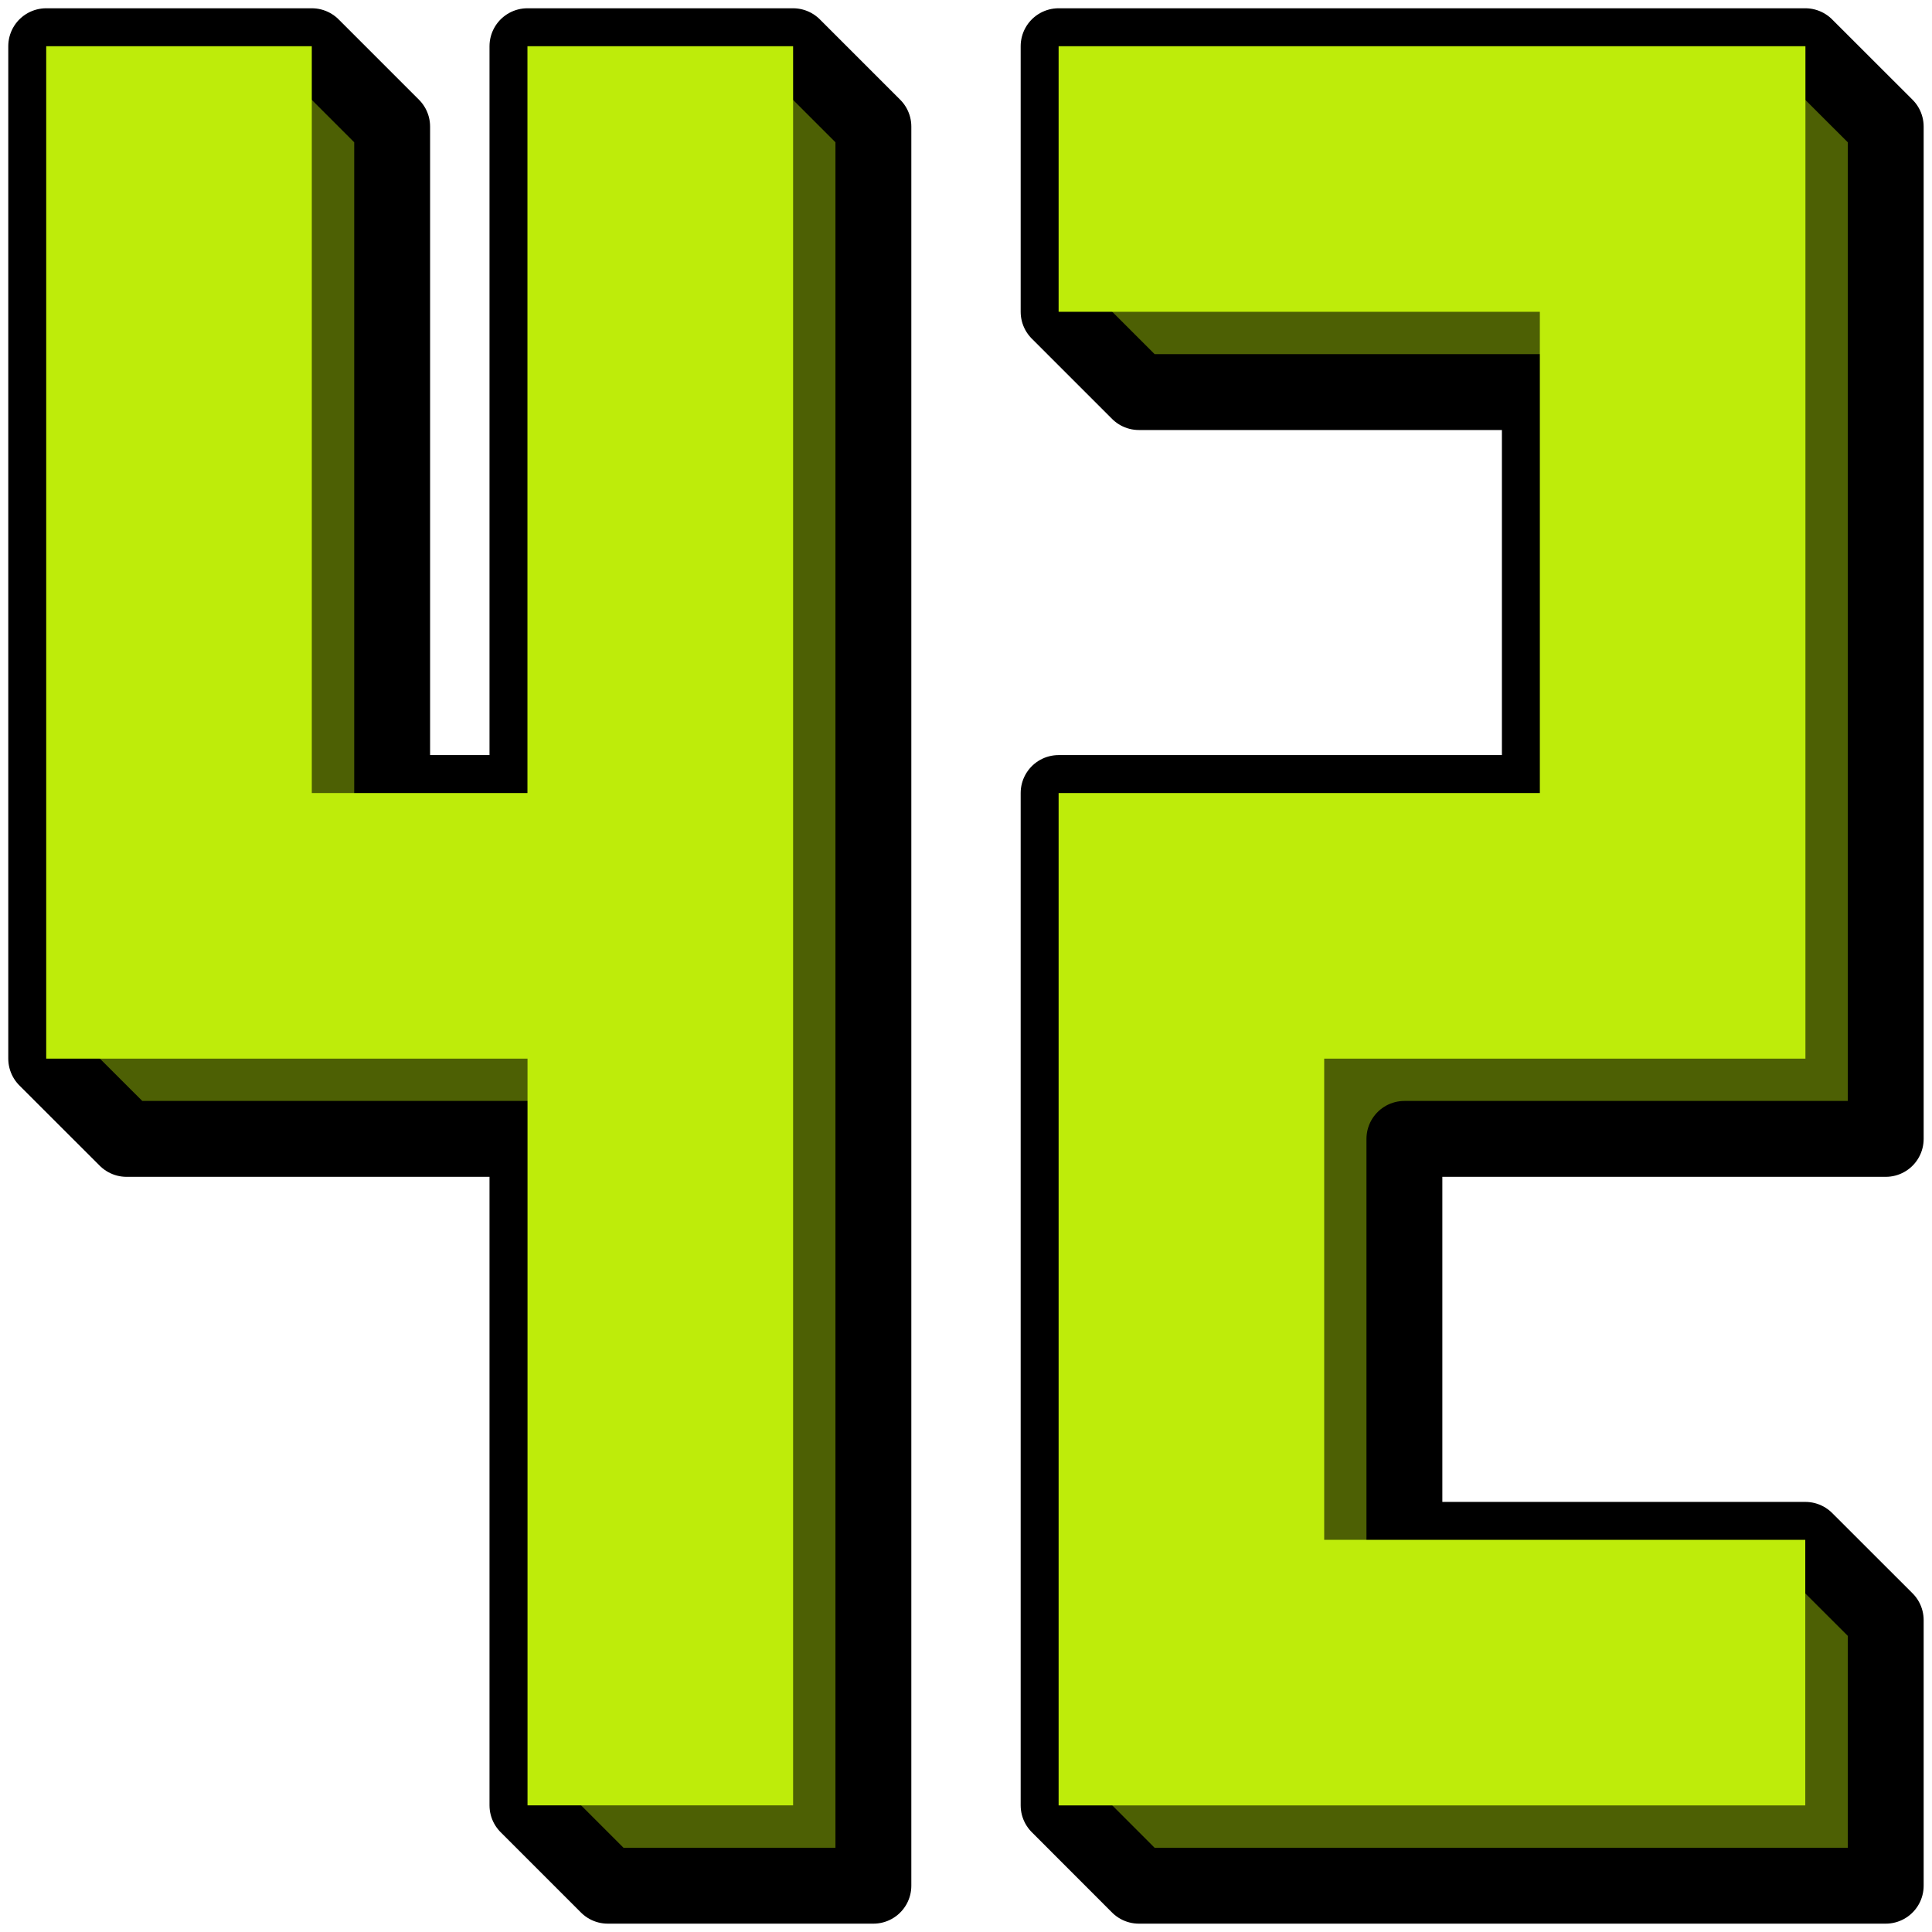
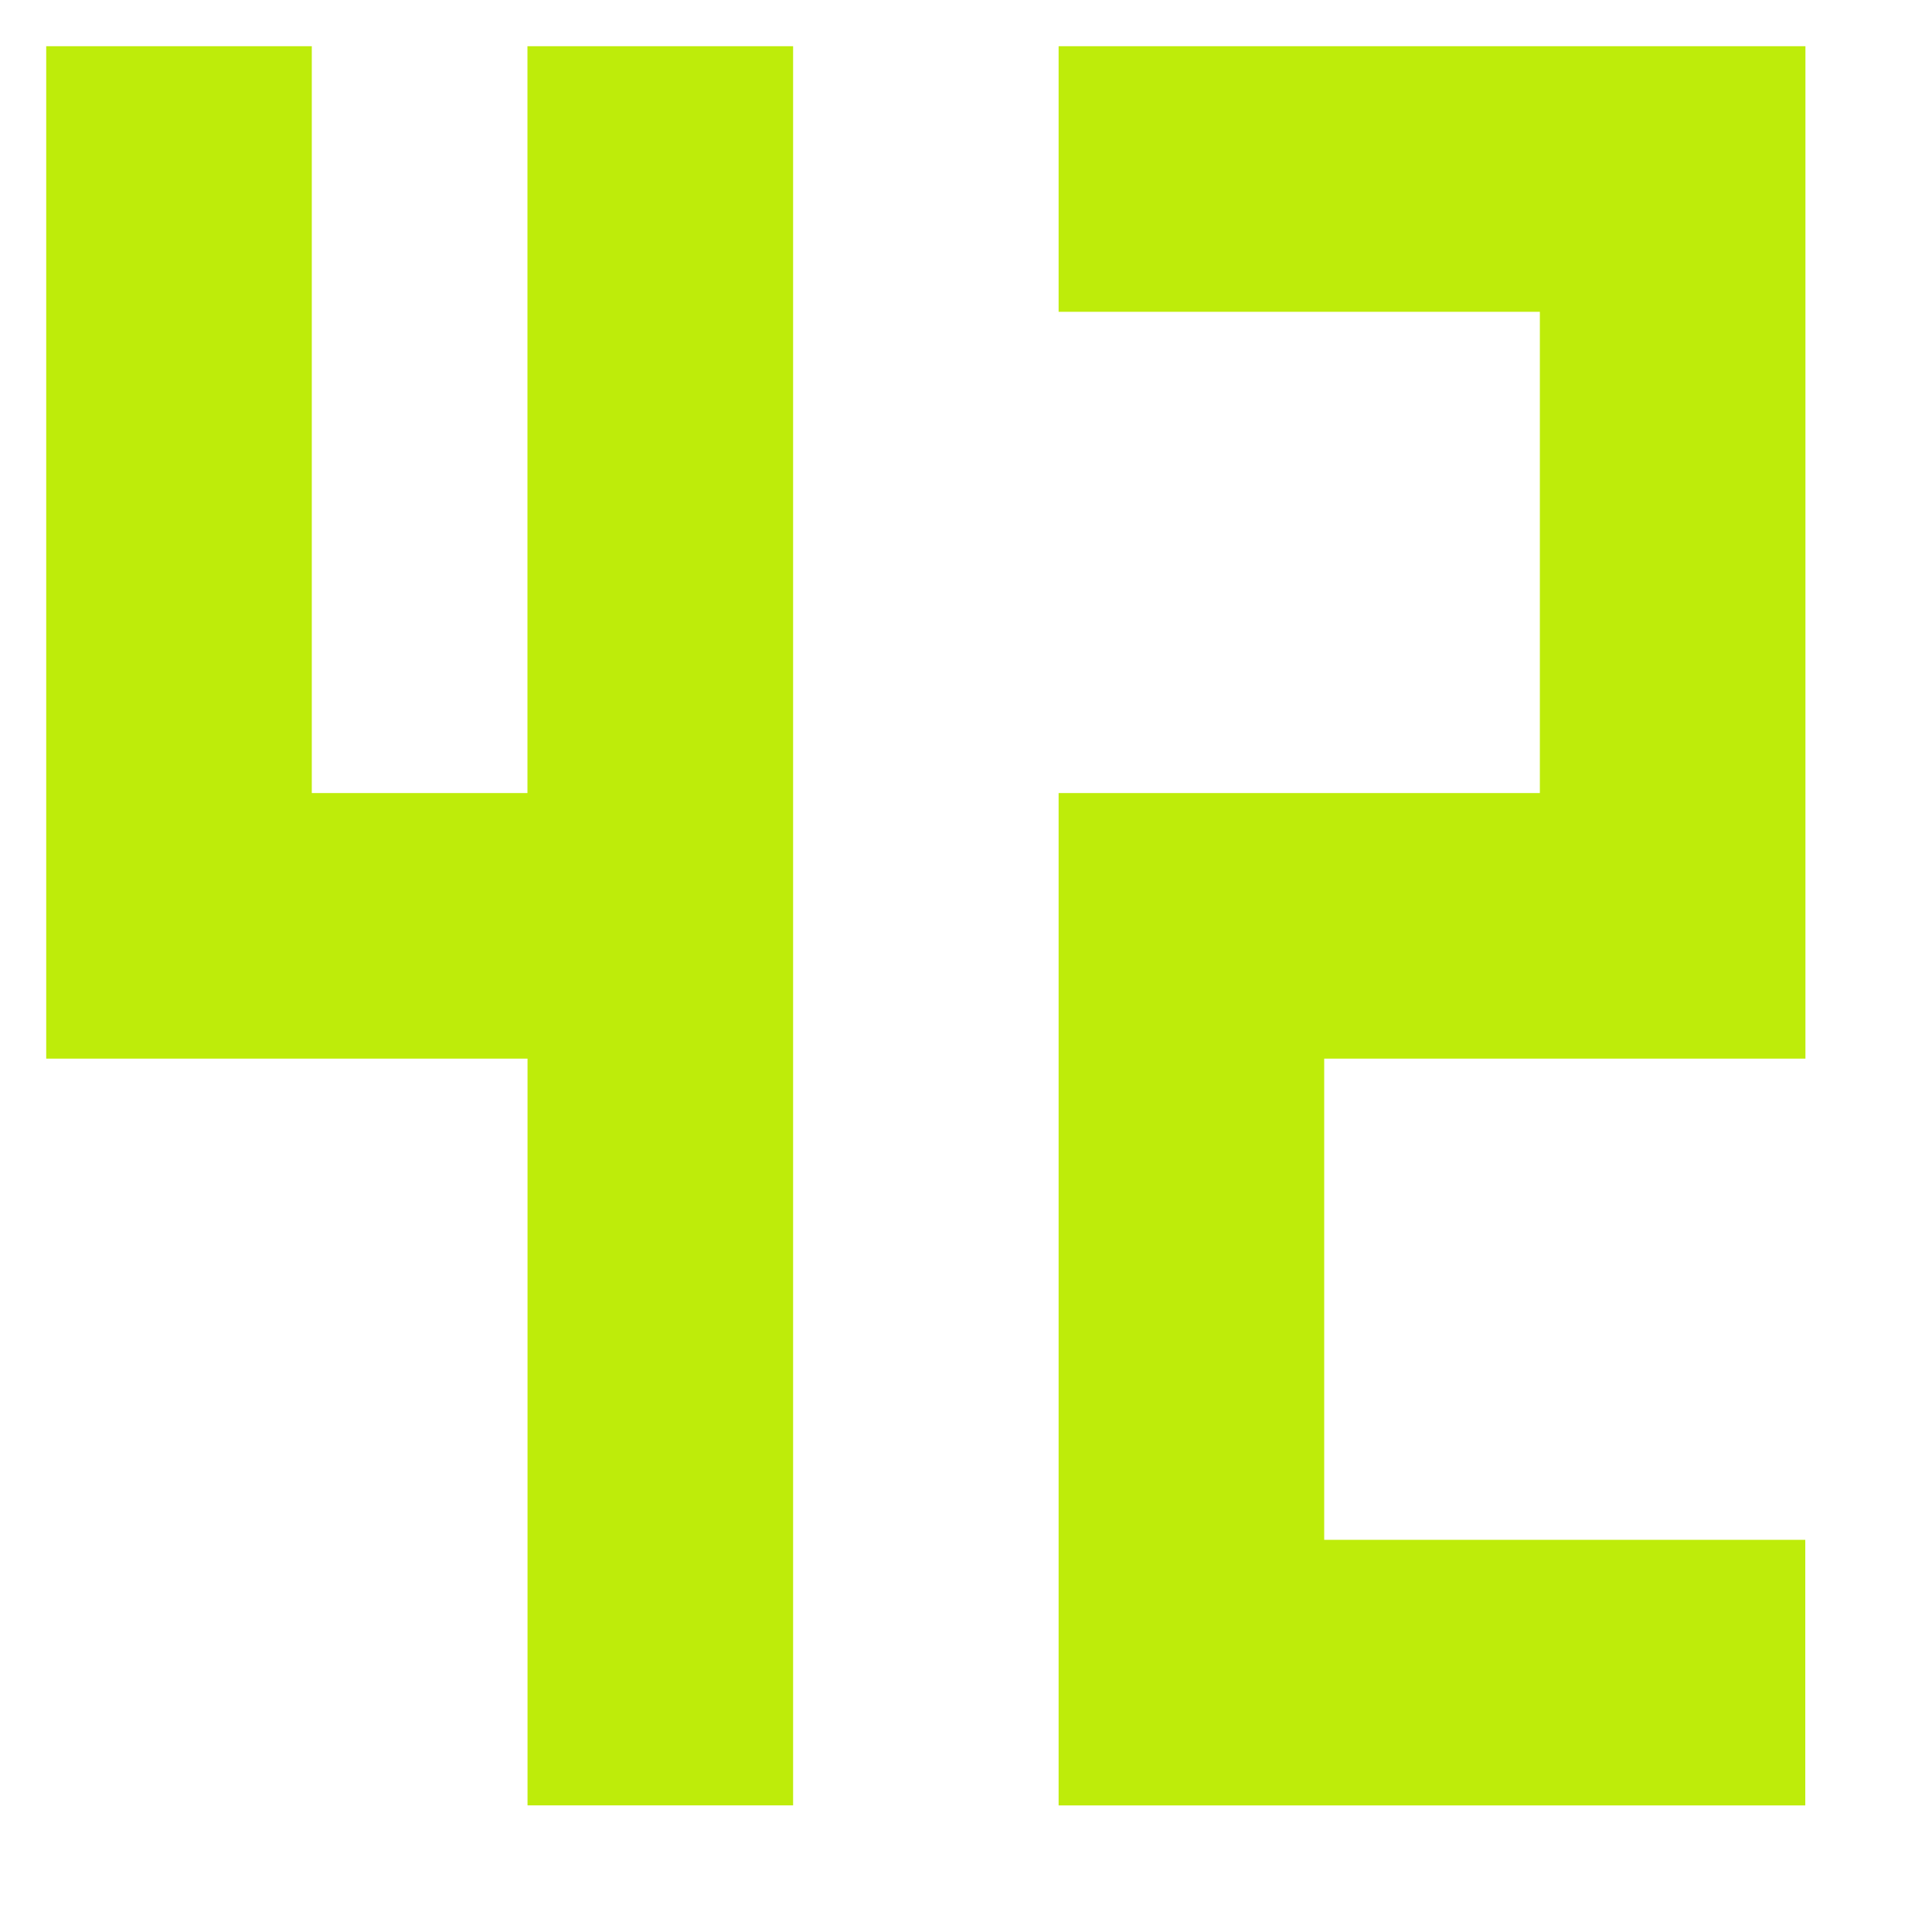
<svg xmlns="http://www.w3.org/2000/svg" width="96.231" height="96.231" viewBox="0 0 25.461 25.461" xml:space="preserve" version="1.1" id="svg8">
  <defs id="defs12" />
  <g paint-order="markers stroke fill" id="g6" transform="translate(-0.949,-0.949)">
-     <path d="M 1.558,1.558 V 14.9 l 1.059,1.058 H 7.9 v 8.783 L 8.959,25.8 h 3.5 V 2.617 L 11.4,1.558 H 7.9 V 11.4 H 6.117 V 2.617 L 5.058,1.558 Z m 13.342,0 v 3.5 l 1.058,1.058 h 5.284 V 11.4 H 14.9 V 24.741 L 15.958,25.8 H 25.8 V 22.3 L 24.741,21.242 H 19.457 V 15.958 H 25.8 V 2.617 L 24.74,1.558 Z" fill="#4d6004" stroke="#000000" stroke-linecap="round" stroke-linejoin="round" stroke-miterlimit="23.8" id="path2" />
    <path d="M 1.558,1.558 V 14.9 h 6.343 v 9.841 h 3.5 V 1.558 H 7.9 V 11.4 H 5.058 V 1.558 Z m 13.342,0 v 3.5 h 6.342 V 11.4 H 14.9 v 13.342 h 9.84 v -3.5 H 18.4 V 14.9 h 6.342 V 1.558 Z" fill="#beec0a" id="path4" />
  </g>
</svg>